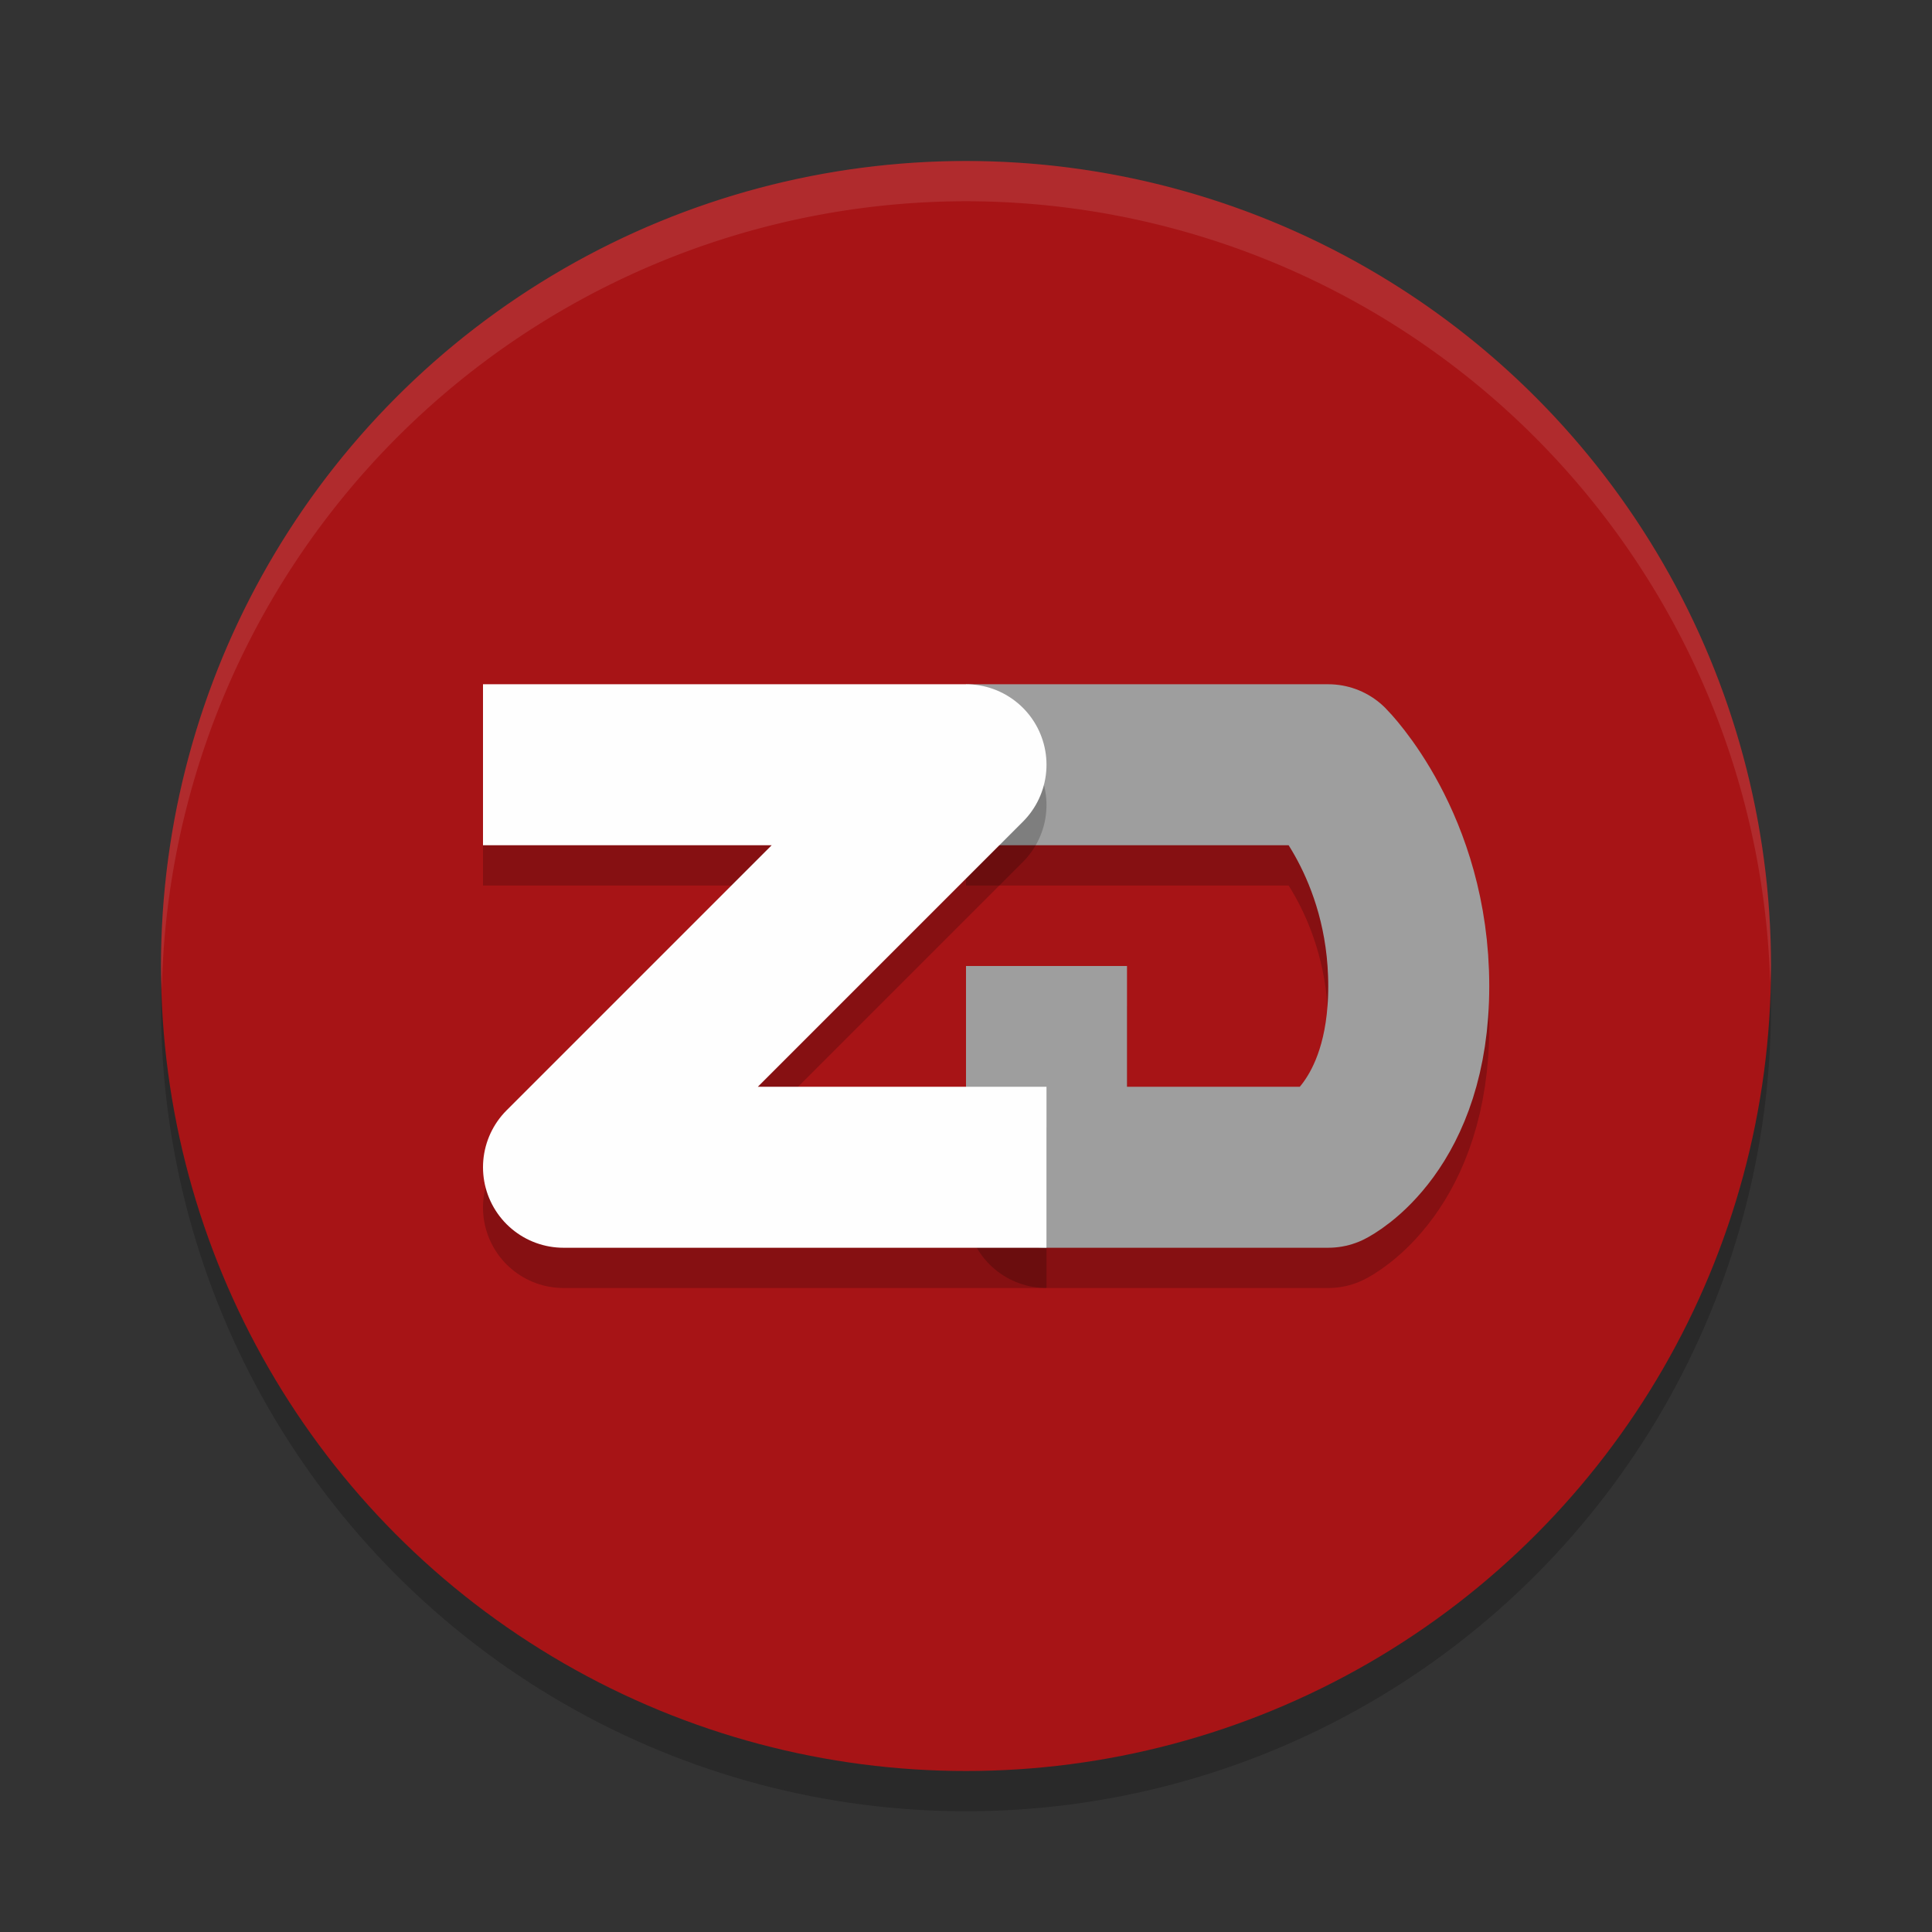
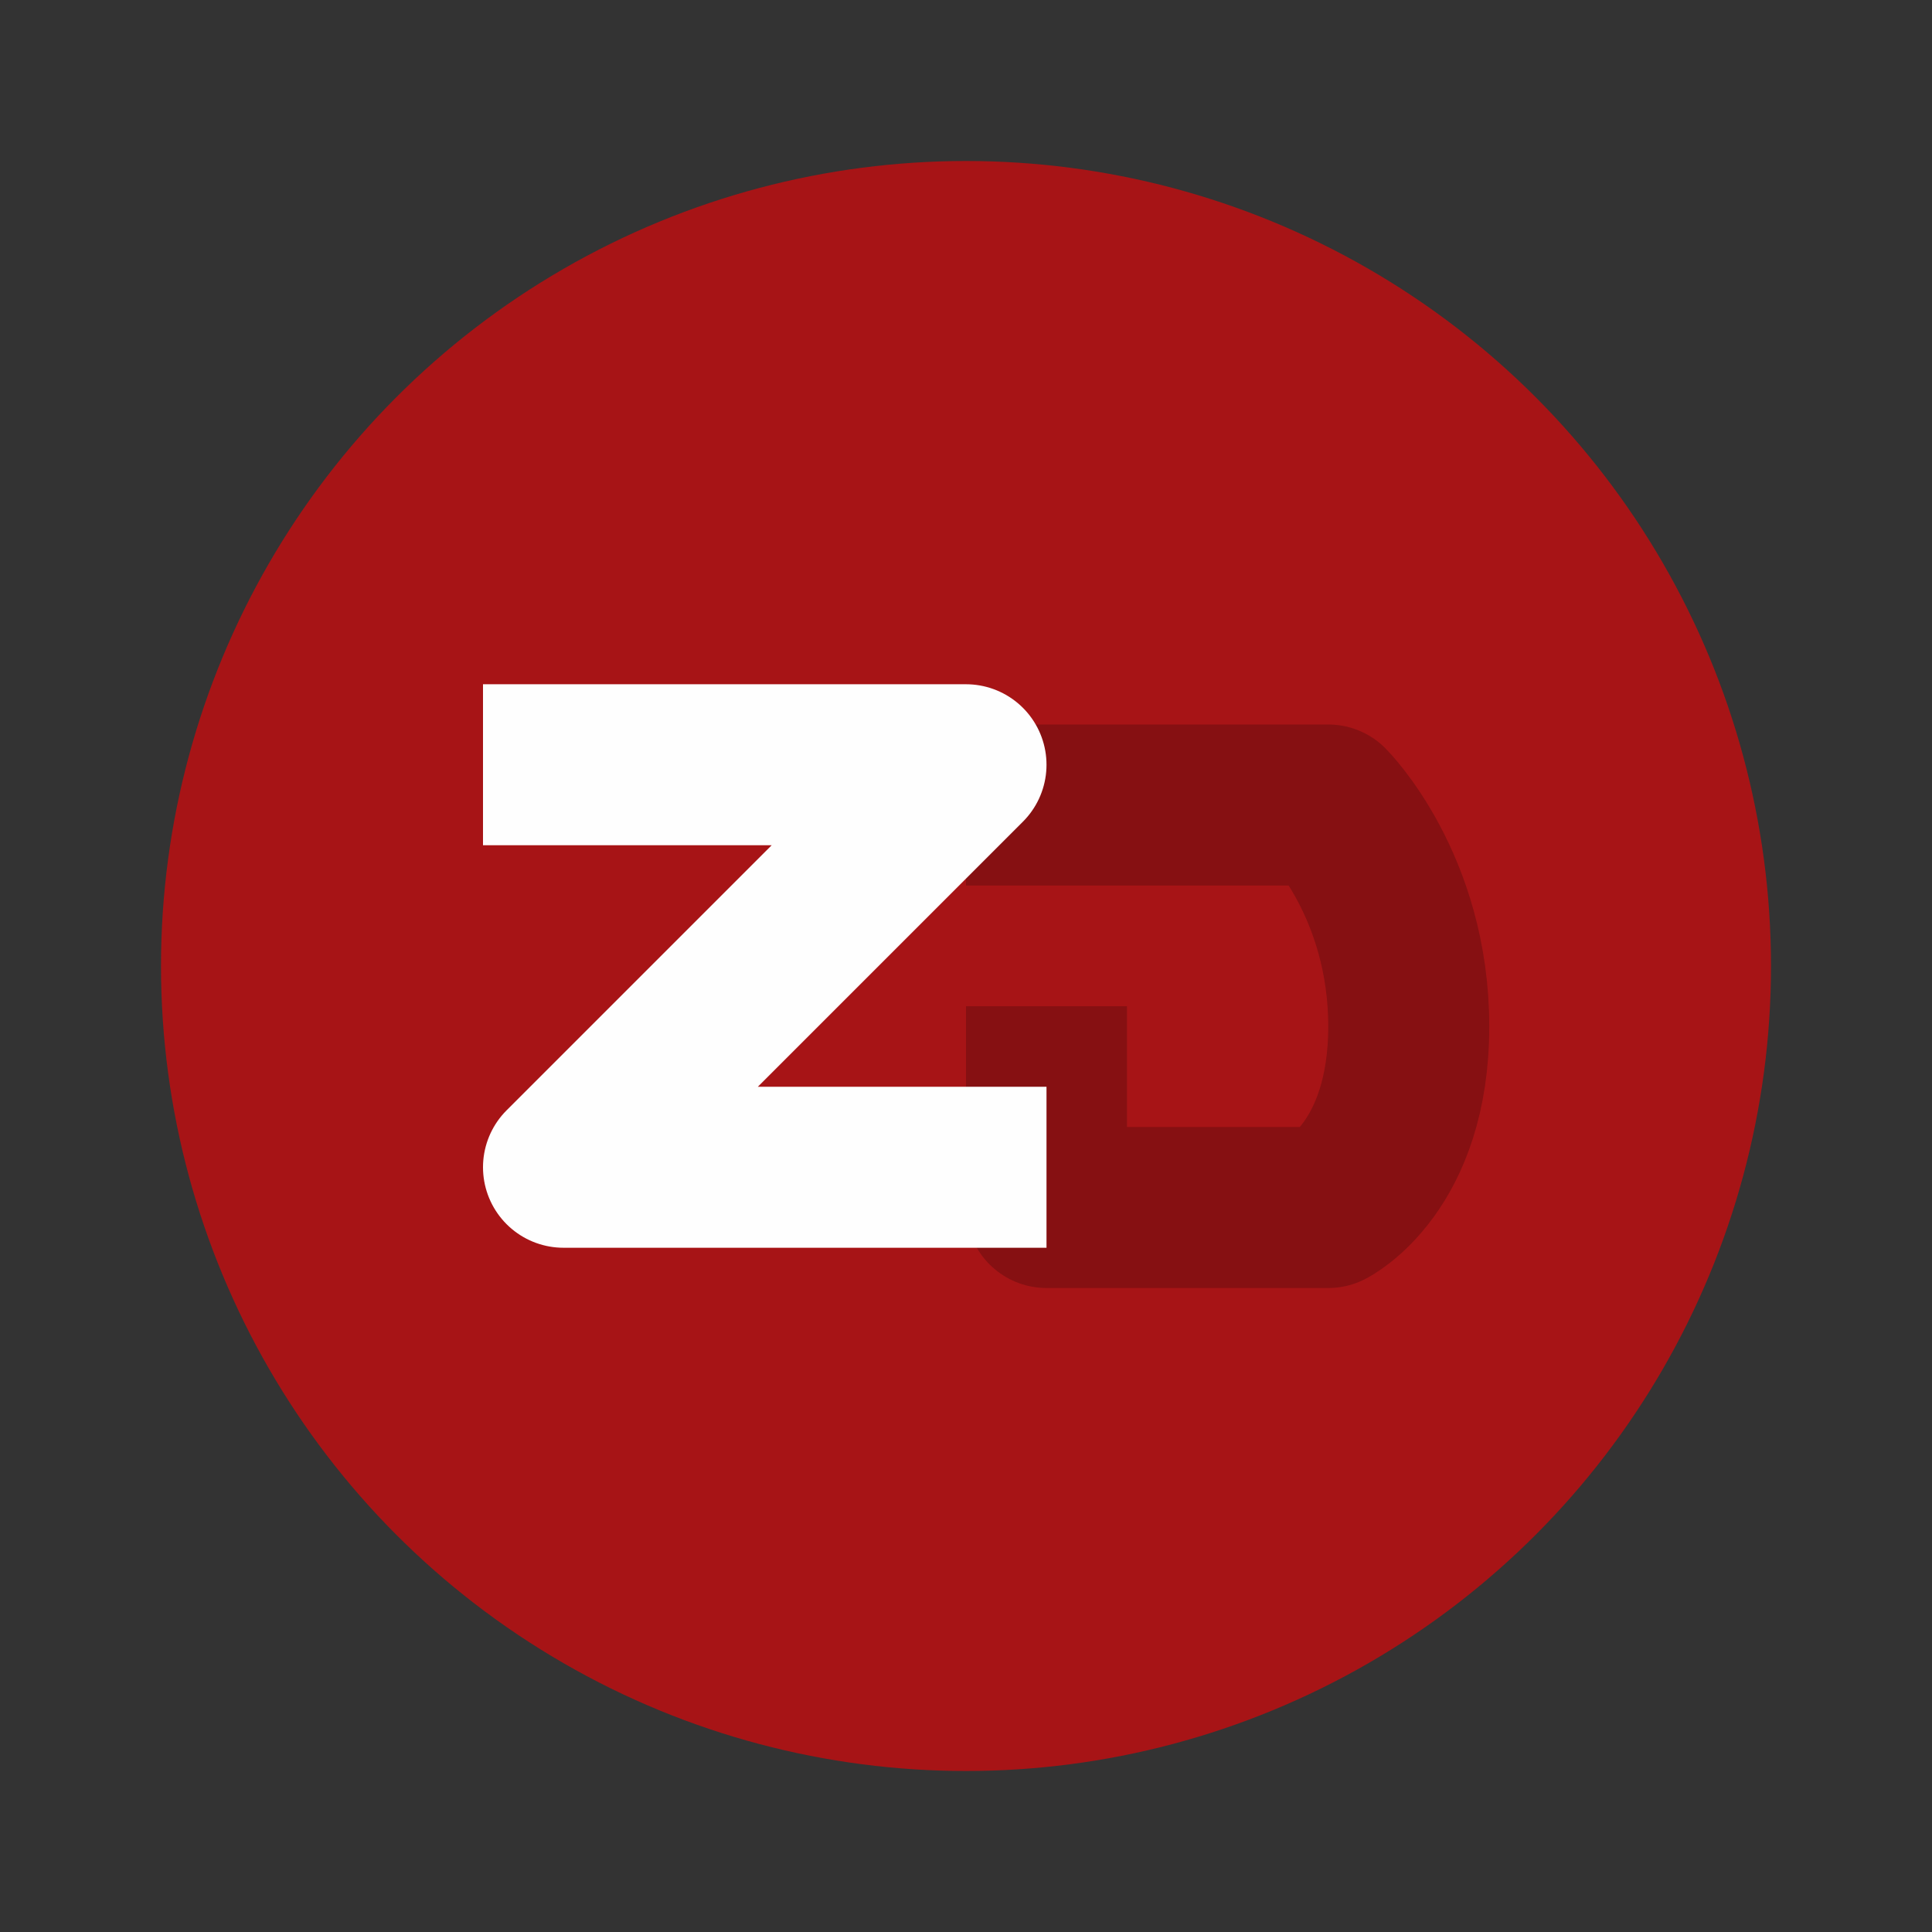
<svg xmlns="http://www.w3.org/2000/svg" width="48" height="48" version="1.1">
  <rect width="100%" height="100%" fill="#333333" stroke="none" />
-   <circle style="opacity:0.2" cx="24" cy="25" r="20" />
  <circle style="fill:#a71416" cx="24" cy="24" r="20" />
-   <path style="opacity:0.1;fill:#ffffff" d="M 24,4 A 20,20 0 0 0 4,24 20,20 0 0 0 4.021,24.582 20,20 0 0 1 24,5 20,20 0 0 1 43.979,24.418 20,20 0 0 0 44,24 20,20 0 0 0 24,4 Z" />
  <path style="opacity:0.2;fill:none;stroke:#000000;stroke-width:4;stroke-linejoin:round" d="m 24,20 h 9 c 0,0 2,2 2,5.5 0,3.5 -2,4.5 -2,4.5 h -7 v -5" />
-   <path style="fill:none;stroke:#9e9e9e;stroke-width:4;stroke-linejoin:round" d="m 24,19 h 9 c 0,0 2,2 2,5.5 0,3.5 -2,4.5 -2,4.5 h -7 v -5" />
-   <path style="opacity:0.2;fill:none;stroke:#000000;stroke-width:4;stroke-linejoin:round" d="M 12,20 H 24 L 14,30 h 12" />
  <path style="fill:none;stroke:#fefefe;stroke-width:4;stroke-linejoin:round" d="M 12,19 H 24 L 14,29 h 12" />
</svg>